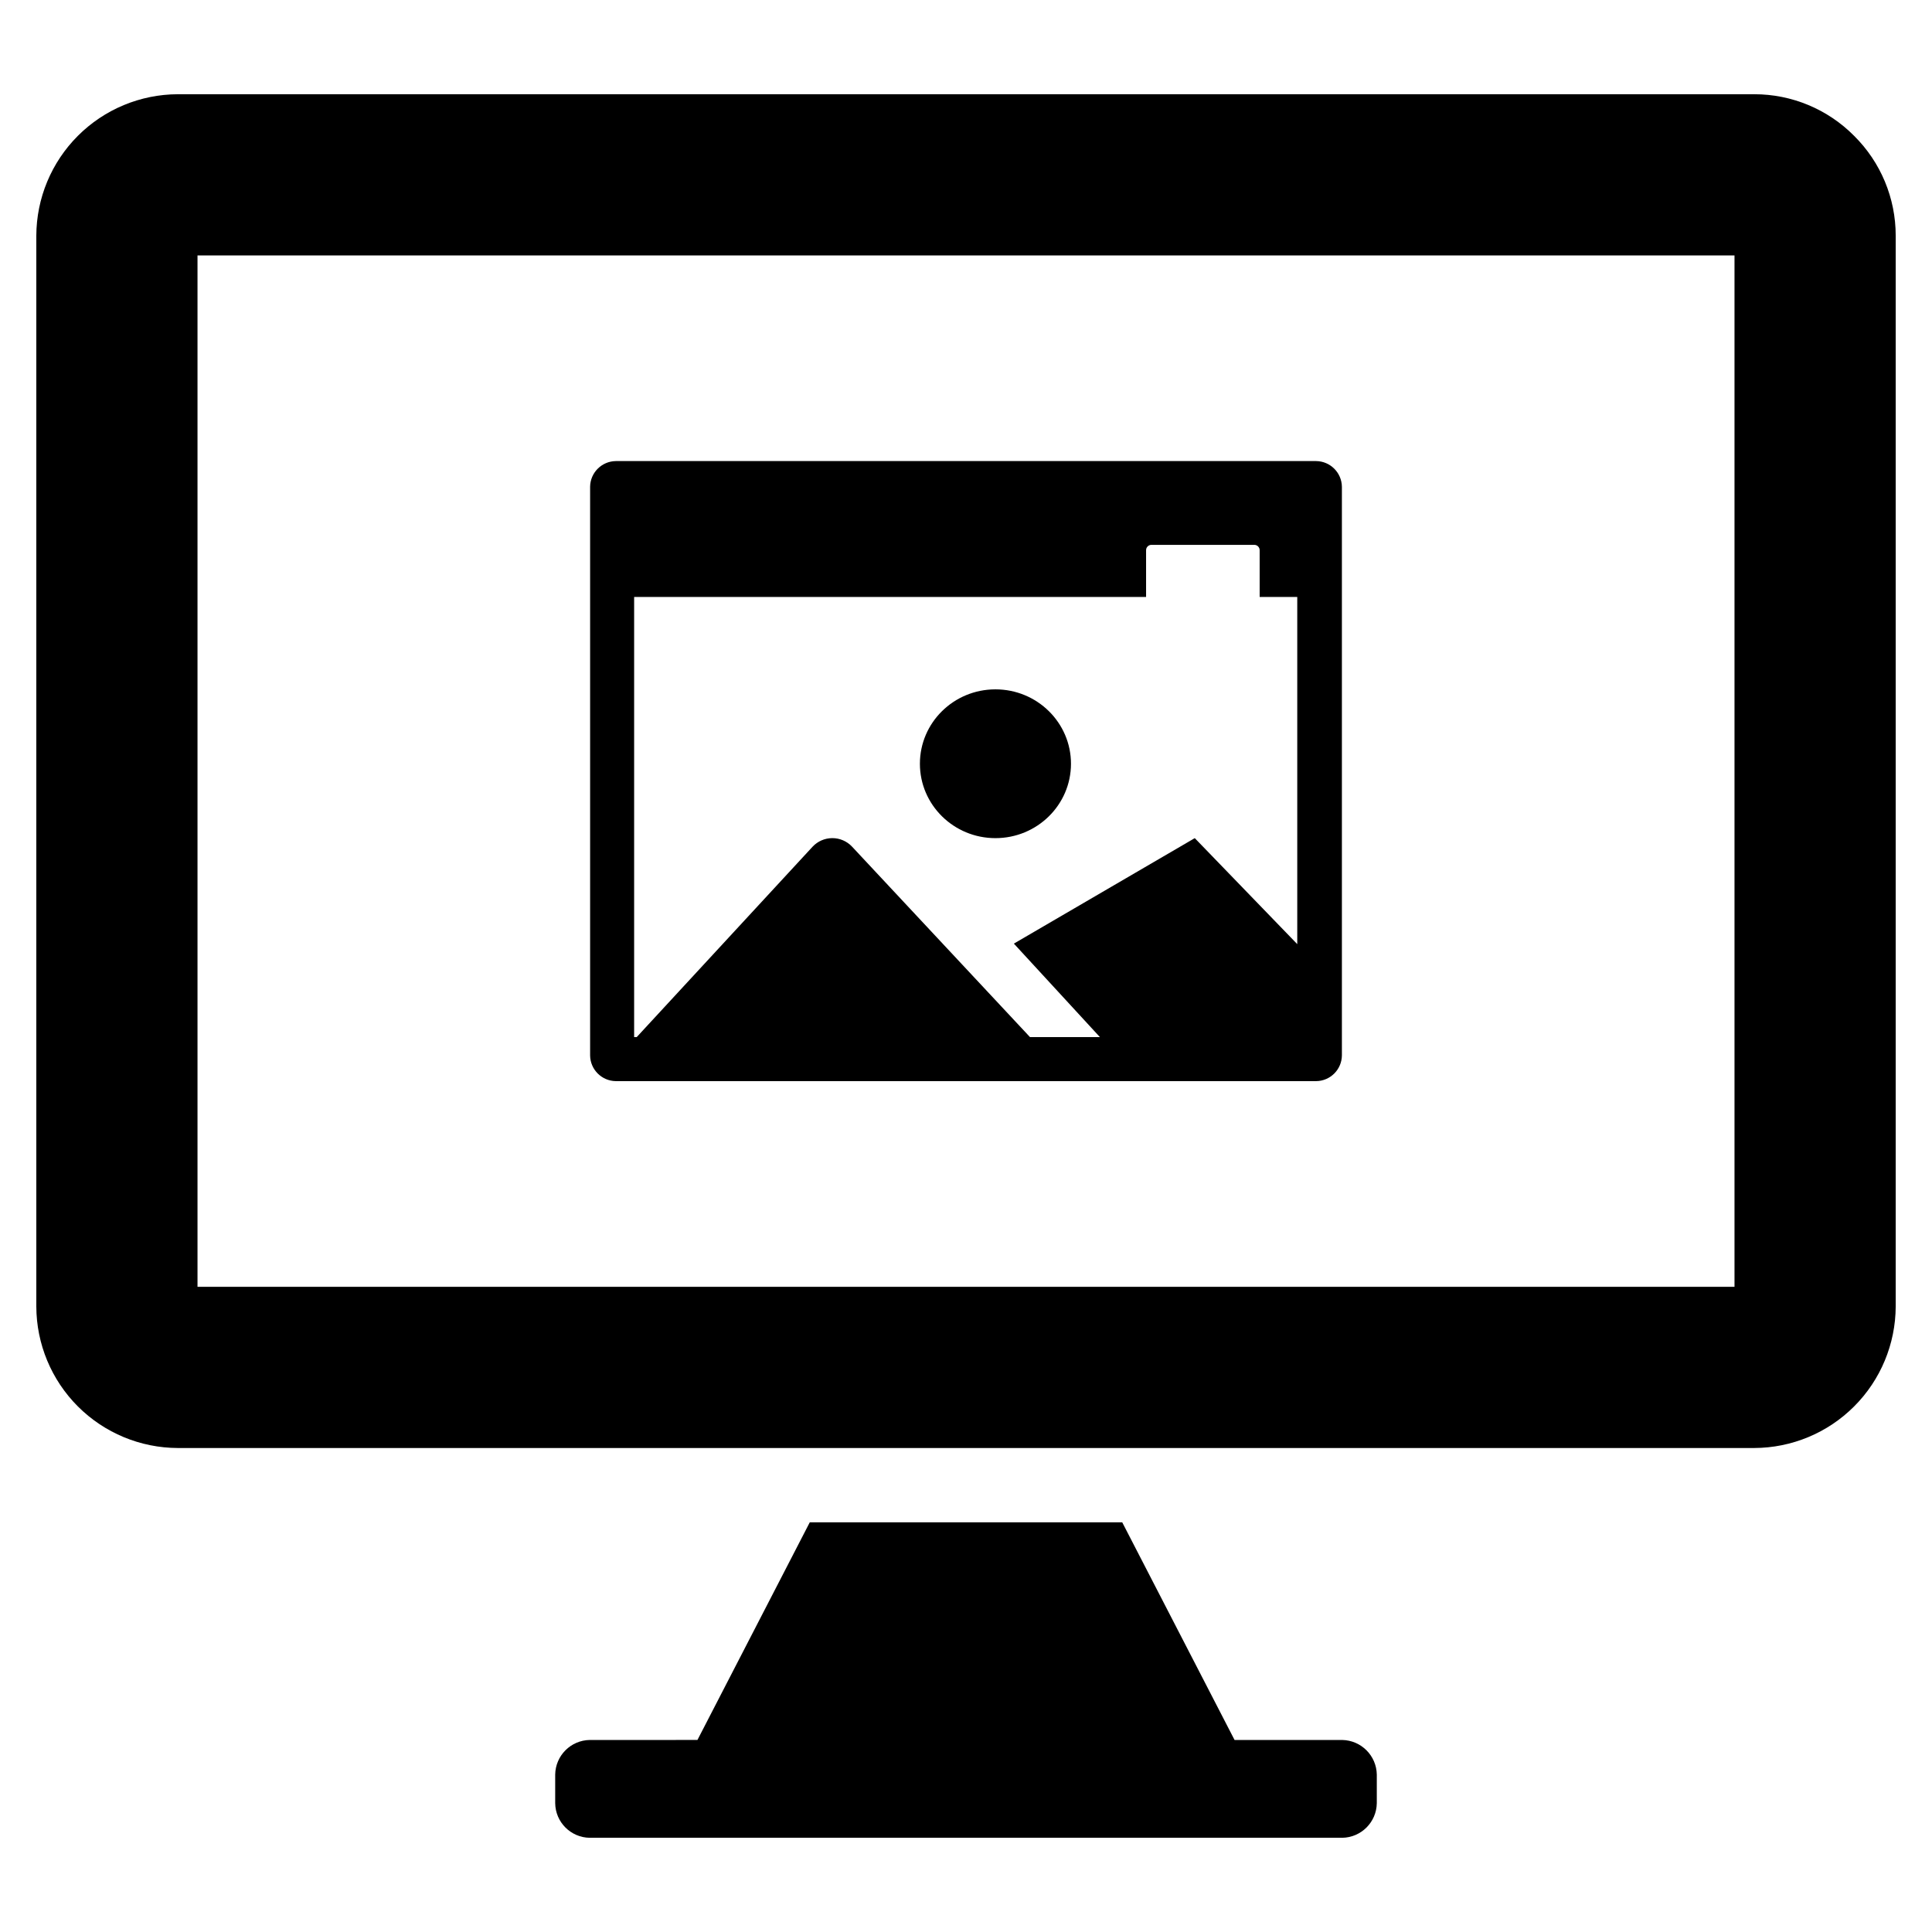
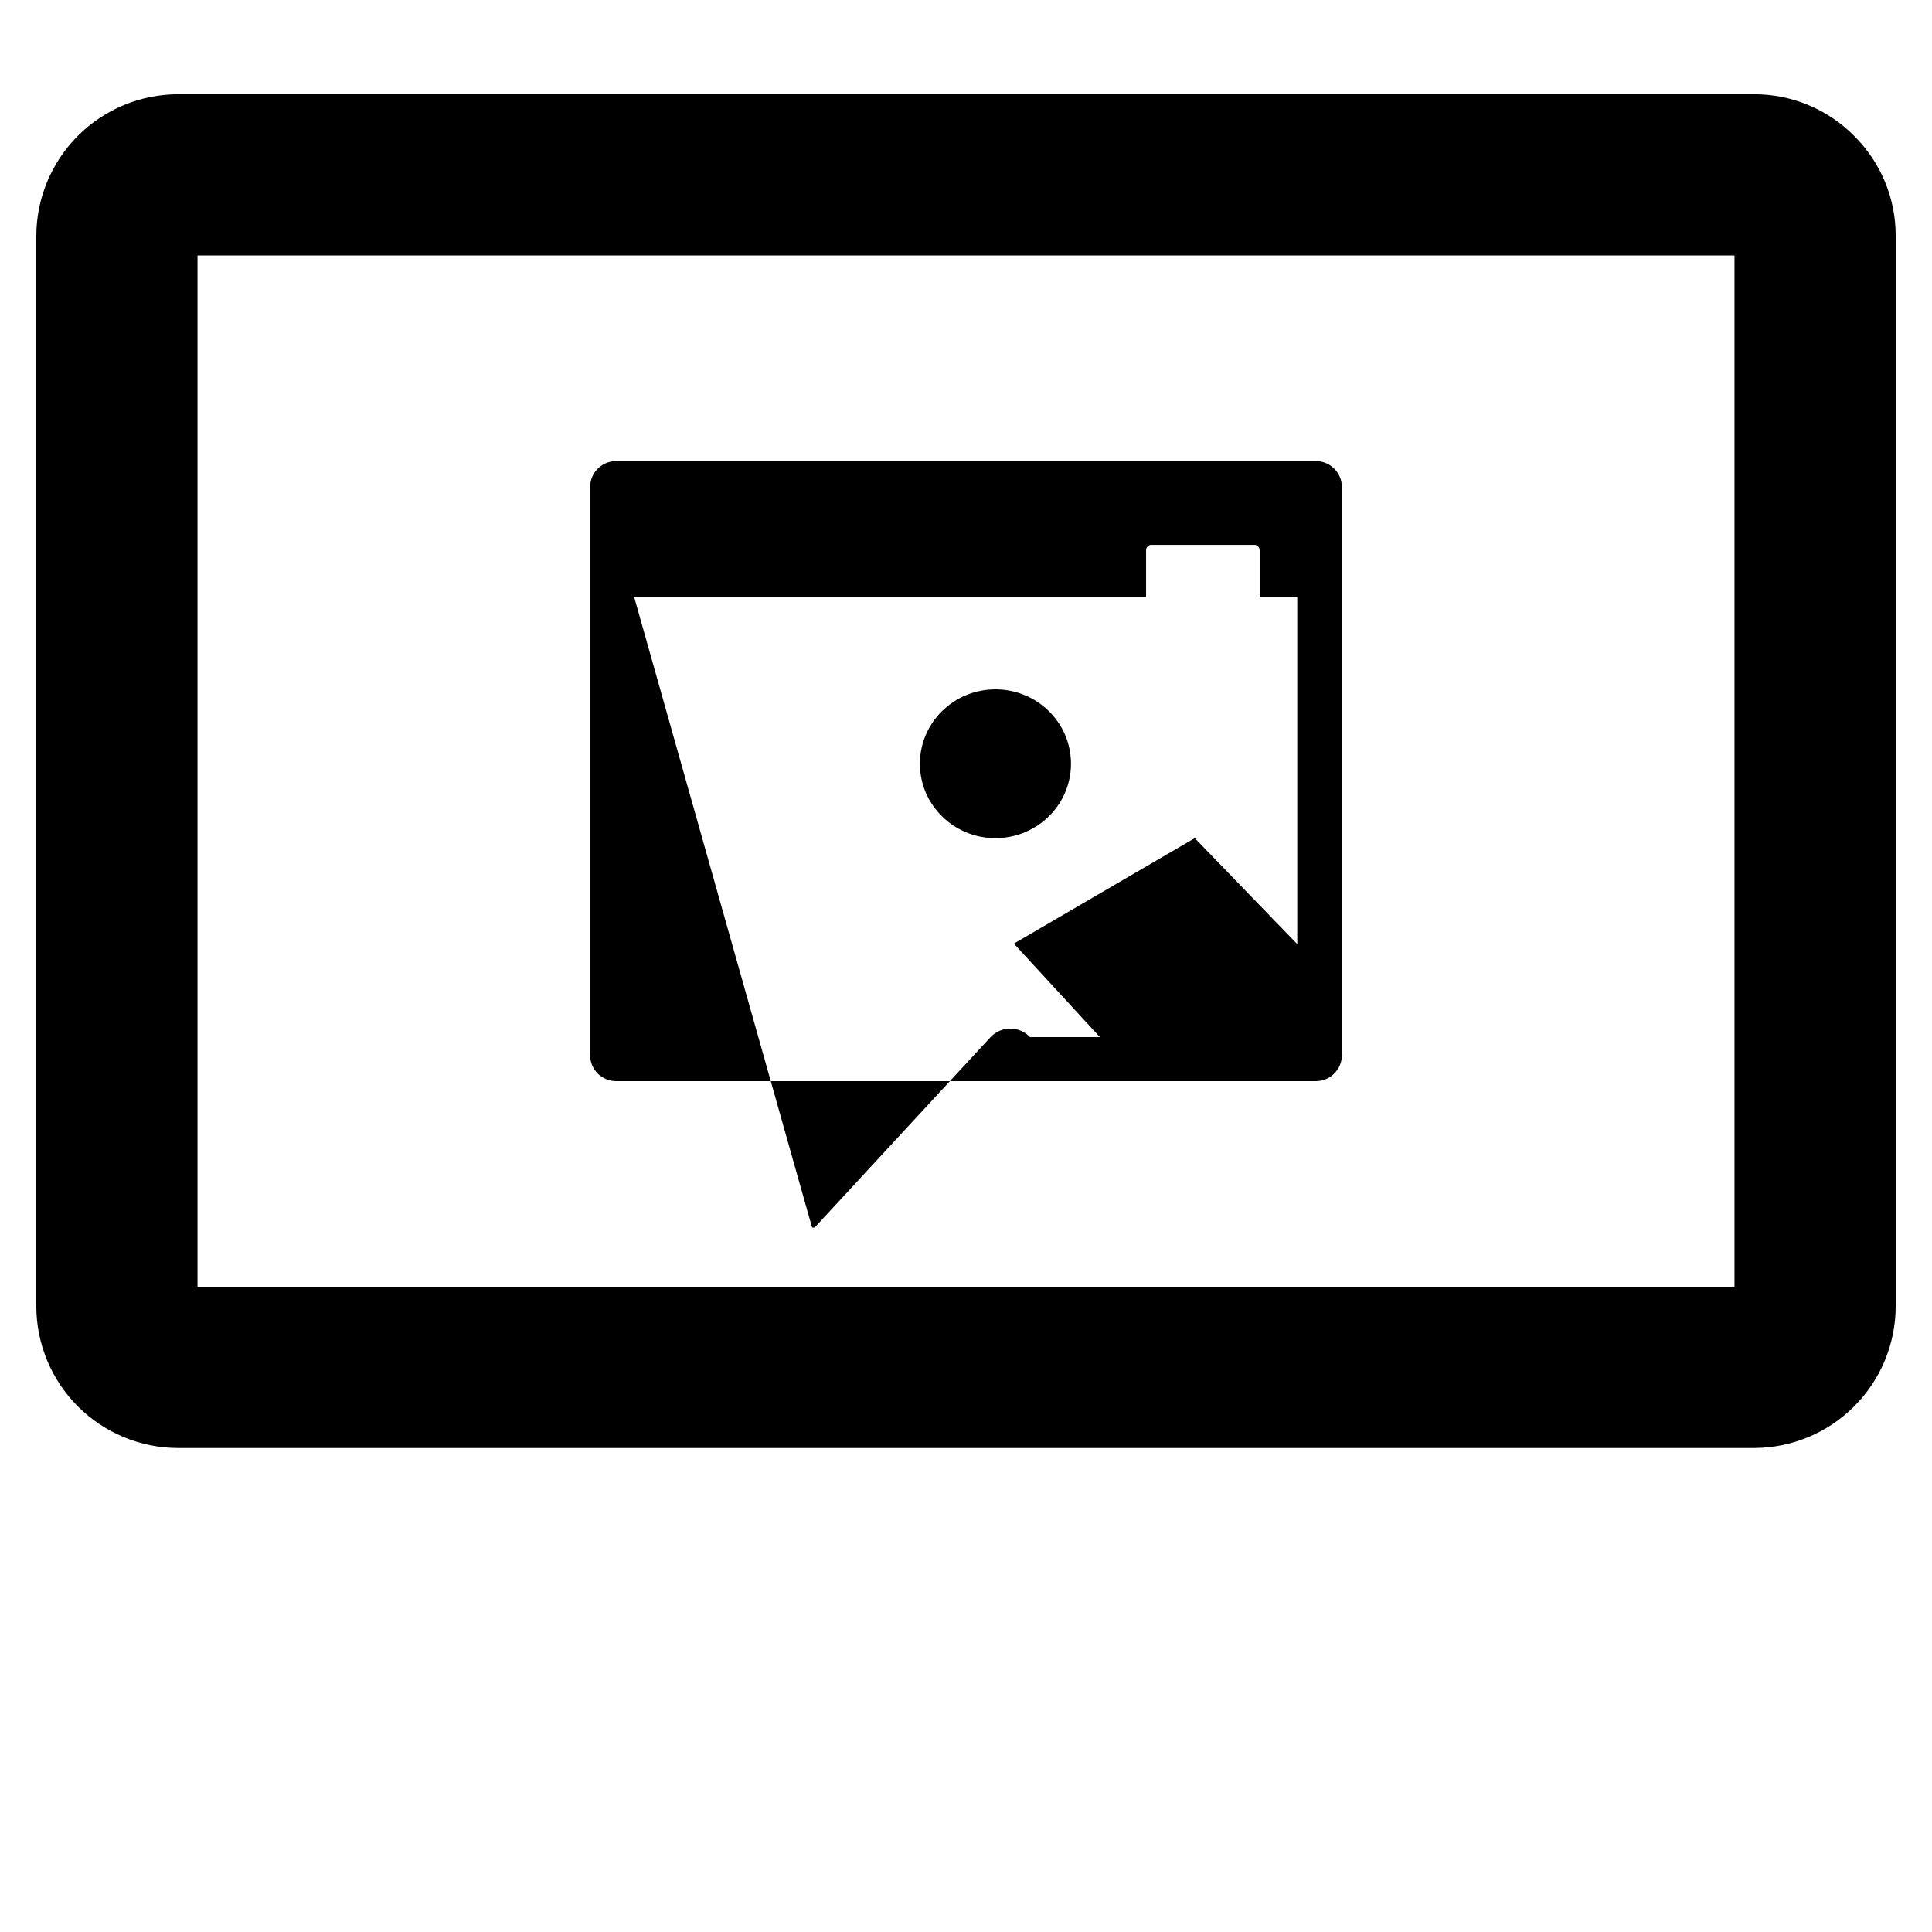
<svg xmlns="http://www.w3.org/2000/svg" fill="#000000" width="800px" height="800px" version="1.1" viewBox="144 144 512 512">
  <g>
-     <path d="m307.19 430.51h185.61c3.742-0.043 6.766-3.062 6.816-6.805v-150.71c-0.051-3.738-3.074-6.758-6.816-6.805h-185.61c-3.738 0.051-6.758 3.07-6.805 6.805v150.71c0.047 3.738 3.066 6.754 6.805 6.805zm4.863-128.31h135.67v-12.398c0.004-0.777 0.633-1.406 1.414-1.41h27.27c0.781 0 1.41 0.633 1.414 1.41v12.398h9.965v92.004l-27.16-28.09-47.941 27.953 22.801 24.773h-18.531l-47.156-50.473c-1.359-1.445-3.258-2.262-5.238-2.254-1.984 0.004-3.879 0.832-5.231 2.285l-46.594 50.441h-0.684z" />
+     <path d="m307.19 430.51h185.61c3.742-0.043 6.766-3.062 6.816-6.805v-150.71c-0.051-3.738-3.074-6.758-6.816-6.805h-185.61c-3.738 0.051-6.758 3.07-6.805 6.805v150.71c0.047 3.738 3.066 6.754 6.805 6.805zm4.863-128.31h135.67v-12.398c0.004-0.777 0.633-1.406 1.414-1.41h27.27c0.781 0 1.41 0.633 1.414 1.41v12.398h9.965v92.004l-27.16-28.09-47.941 27.953 22.801 24.773h-18.531c-1.359-1.445-3.258-2.262-5.238-2.254-1.984 0.004-3.879 0.832-5.231 2.285l-46.594 50.441h-0.684z" />
    <path d="m427.82 346.4c0 10.887-8.965 19.715-20.02 19.715-11.055 0-20.016-8.828-20.016-19.715 0-10.887 8.961-19.715 20.016-19.715 11.055 0 20.02 8.828 20.02 19.715" />
-     <path d="m499.71 605.11h-28.539l-29.77-57.68-82.801-0.004-29.77 57.68-28.535 0.004c-5.027 0.078-9.082 4.133-9.164 9.16v7.606c0.07 5.031 4.133 9.094 9.164 9.156h199.41c5.023-0.078 9.078-4.133 9.16-9.156v-7.606c-0.094-5.019-4.141-9.062-9.16-9.16z" />
    <path d="m635.36 180c-6.996-7.066-16.527-11.039-26.473-11.027h-417.77c-9.934 0.031-19.449 3.992-26.473 11.016-7.027 7.023-10.988 16.543-11.02 26.473v283.78c0.031 9.938 3.992 19.453 11.016 26.48 7.023 7.023 16.543 10.984 26.477 11.016h417.77c9.934-0.031 19.449-3.992 26.473-11.02 7.027-7.023 10.984-16.543 11.02-26.477v-283.78c0.008-9.938-3.957-19.465-11.02-26.461zm-31.699 305.02-407.32 0.004v-273.33h407.32z" />
  </g>
</svg>